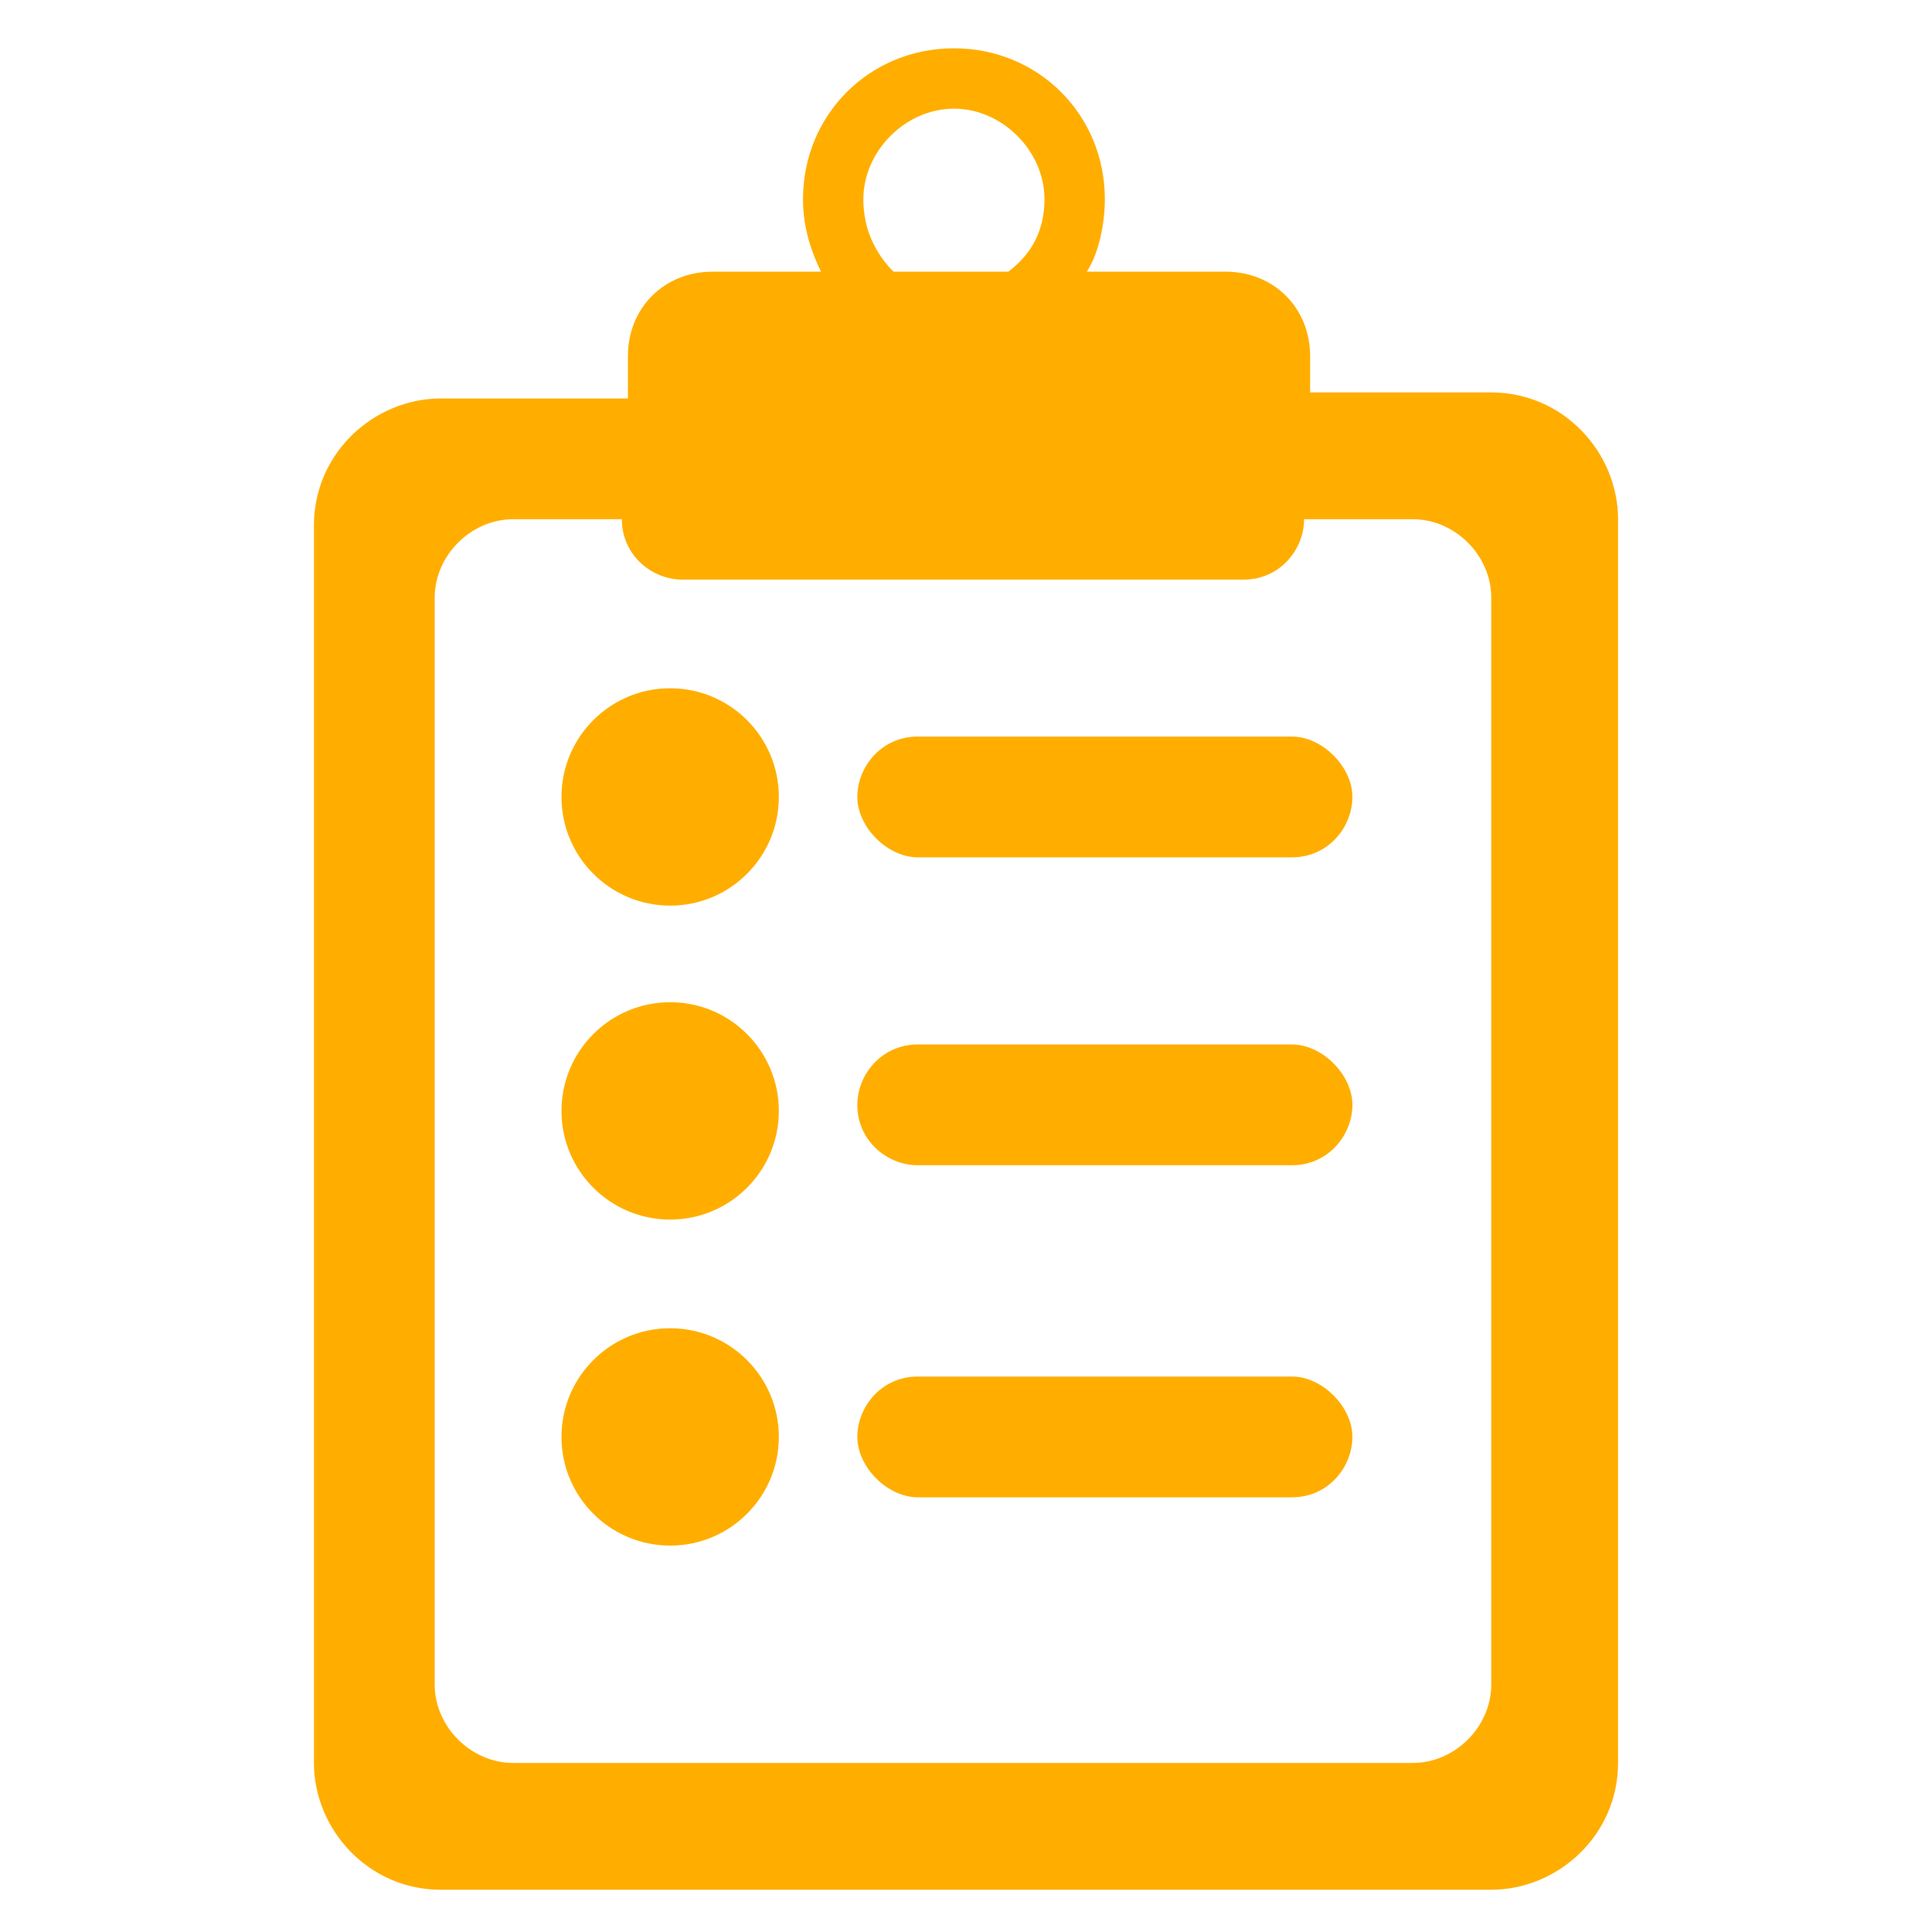
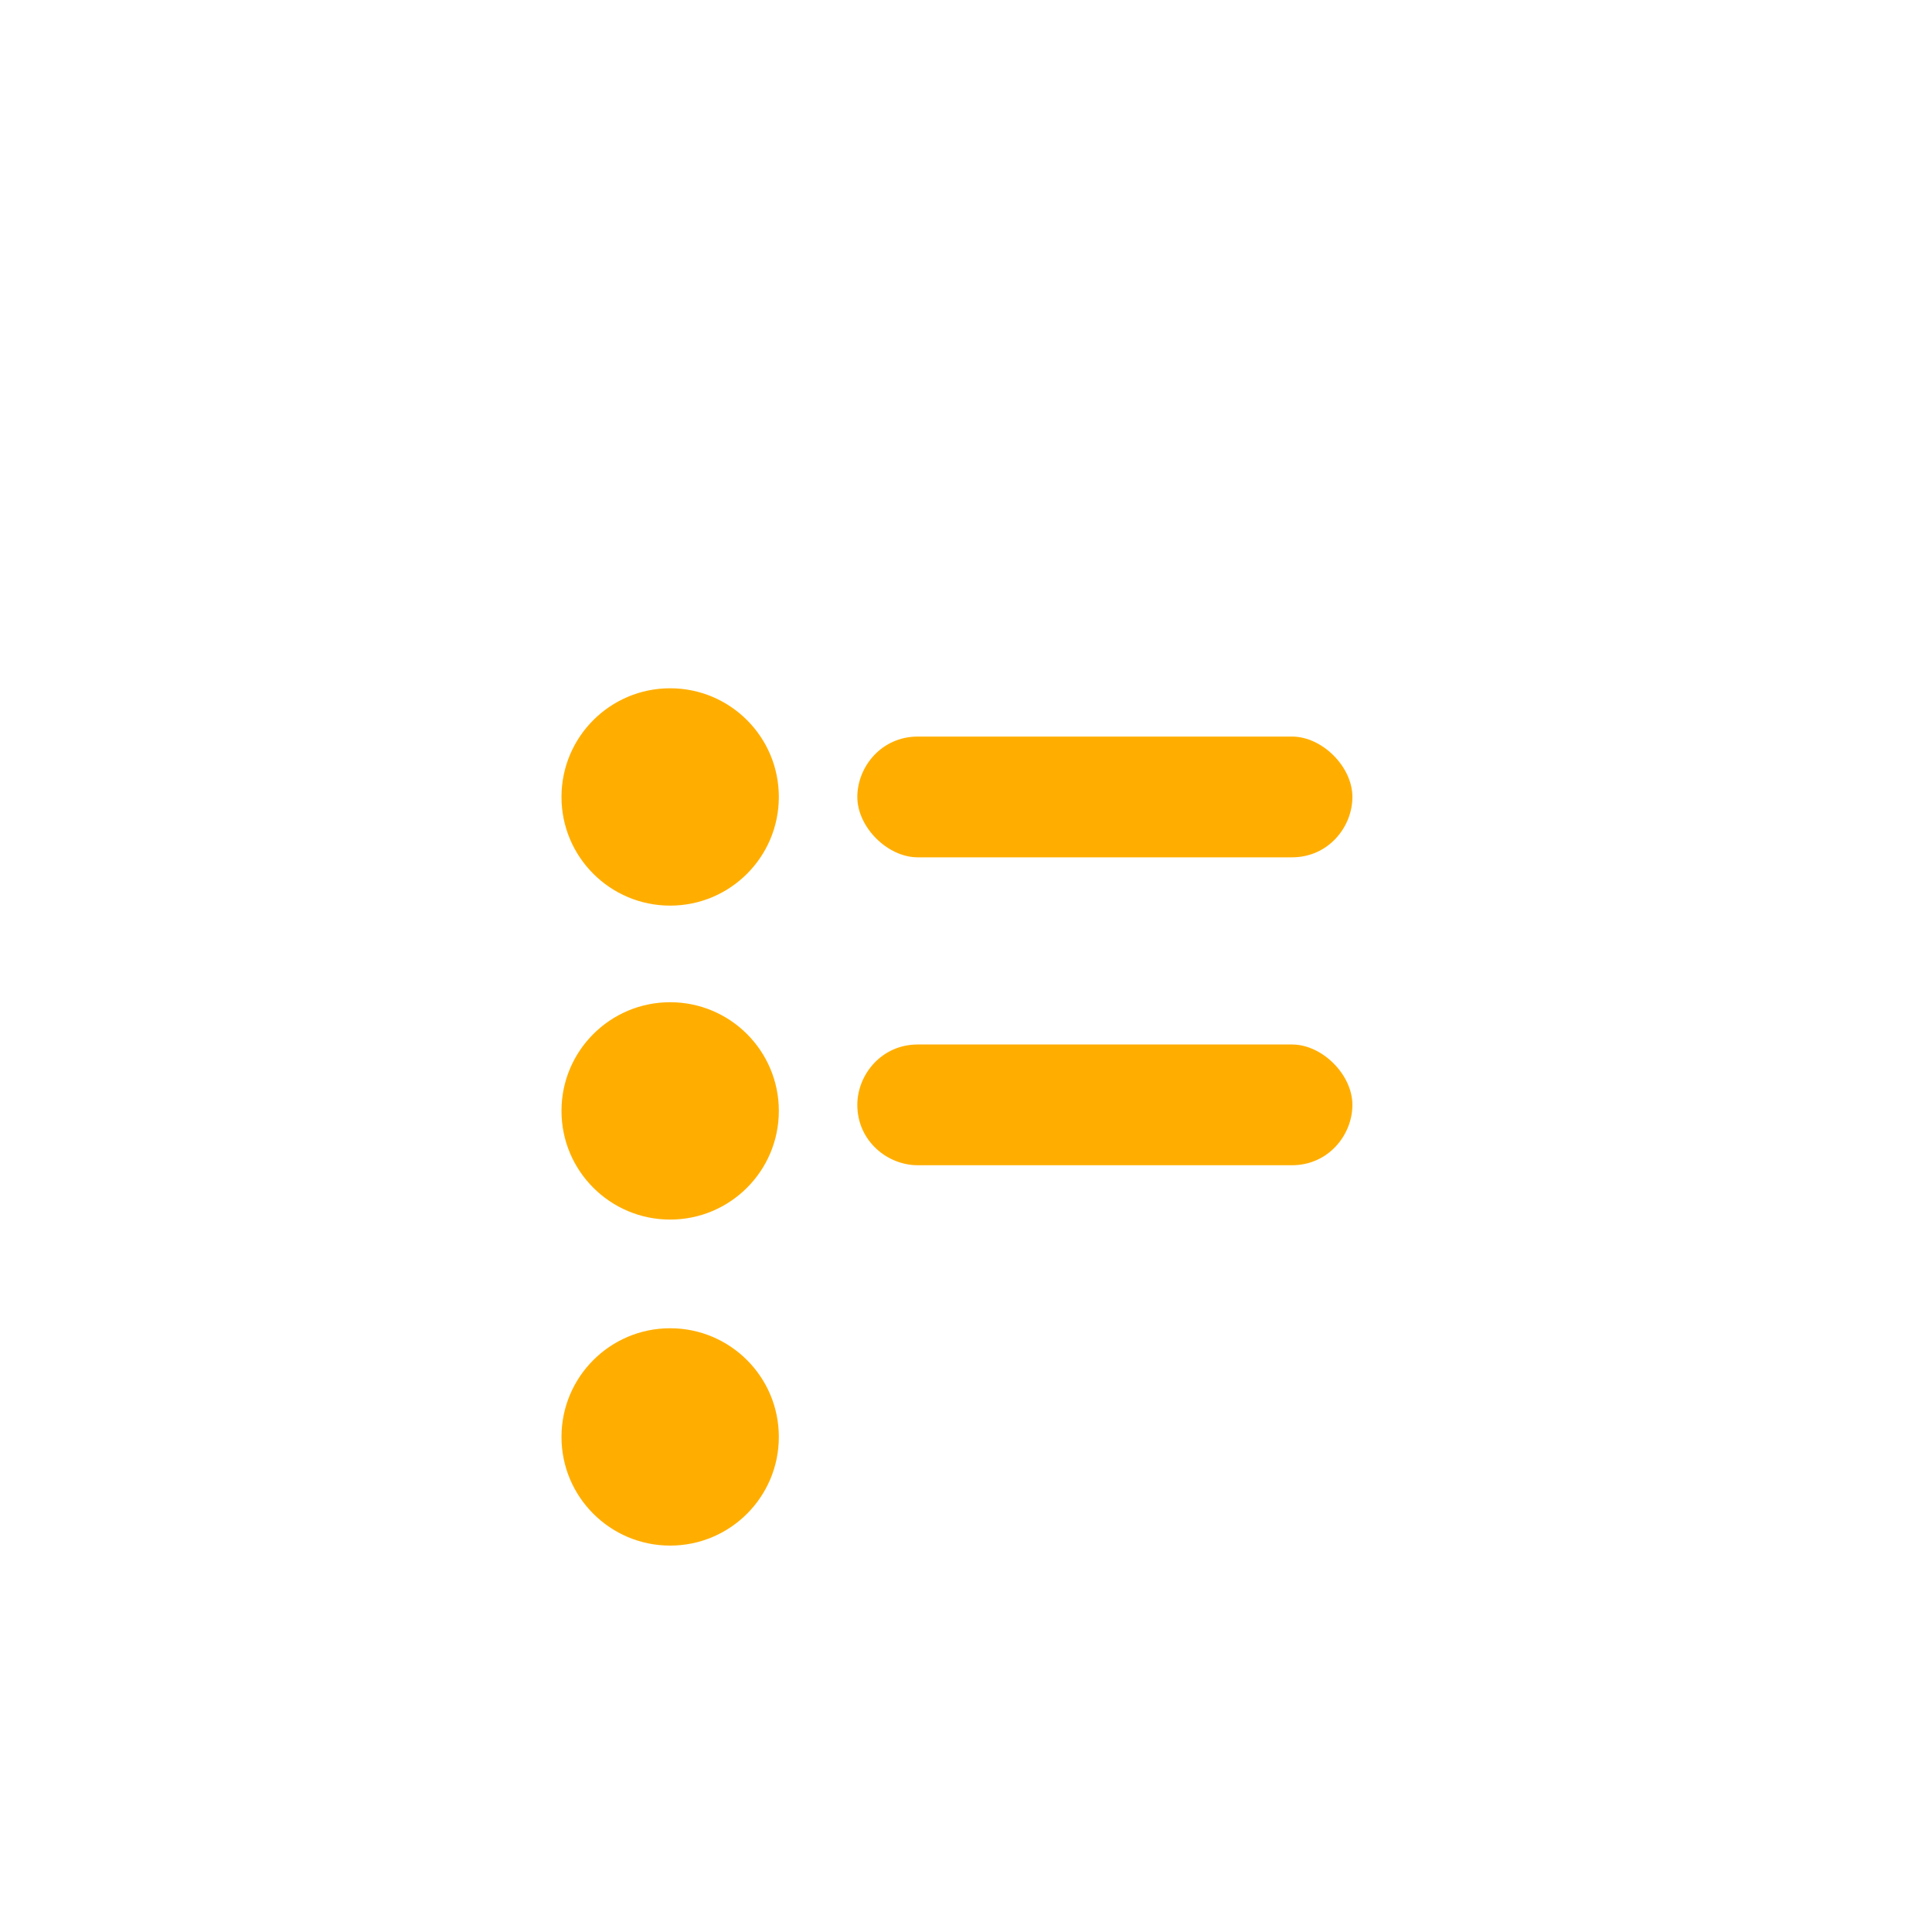
<svg xmlns="http://www.w3.org/2000/svg" version="1.1" id="Capa_1" x="0px" y="0px" viewBox="0 0 32 32" style="enable-background:new 0 0 32 32;" xml:space="preserve">
  <style type="text/css">
	.st0{fill:#FFAE00;}
</style>
  <g>
    <g>
-       <path class="st0" d="M21.7,6.5V5.9c0-0.8-0.6-1.4-1.4-1.4H18c0.2-0.3,0.3-0.8,0.3-1.2c0-1.4-1.1-2.5-2.5-2.5s-2.5,1.1-2.5,2.5    c0,0.4,0.1,0.8,0.3,1.2h-1.8c-0.8,0-1.4,0.6-1.4,1.4v0.7H7.3c-1.1,0-2.1,0.9-2.1,2.1v20.5c0,1.1,0.9,2.1,2.1,2.1h17.4    c1.1,0,2.1-0.9,2.1-2.1V8.6c0-1.1-0.9-2.1-2.1-2.1C24.7,6.5,21.7,6.5,21.7,6.5z M14.3,3.3c0-0.8,0.7-1.5,1.5-1.5    c0.8,0,1.5,0.7,1.5,1.5c0,0.5-0.2,0.9-0.6,1.2h-1.9C14.5,4.2,14.3,3.8,14.3,3.3z M24.7,27.9c0,0.7-0.6,1.3-1.3,1.3H8.5    c-0.7,0-1.3-0.6-1.3-1.3v-18c0-0.7,0.6-1.3,1.3-1.3h1.8c0,0.6,0.5,1,1,1h9.3c0.6,0,1-0.5,1-1h1.8c0.7,0,1.3,0.6,1.3,1.3V27.9    L24.7,27.9z" />
      <circle class="st0" cx="11.1" cy="13.2" r="1.8" />
      <path class="st0" d="M21.4,12.2h-6.2c-0.6,0-1,0.5-1,1s0.5,1,1,1h6.2c0.6,0,1-0.5,1-1C22.4,12.7,21.9,12.2,21.4,12.2z" />
      <circle class="st0" cx="11.1" cy="18.4" r="1.8" />
      <path class="st0" d="M21.4,17.3h-6.2c-0.6,0-1,0.5-1,1c0,0.6,0.5,1,1,1h6.2c0.6,0,1-0.5,1-1C22.4,17.8,21.9,17.3,21.4,17.3z" />
      <circle class="st0" cx="11.1" cy="23.8" r="1.8" />
-       <path class="st0" d="M21.4,22.8h-6.2c-0.6,0-1,0.5-1,1s0.5,1,1,1h6.2c0.6,0,1-0.5,1-1C22.4,23.3,21.9,22.8,21.4,22.8z" />
    </g>
  </g>
</svg>